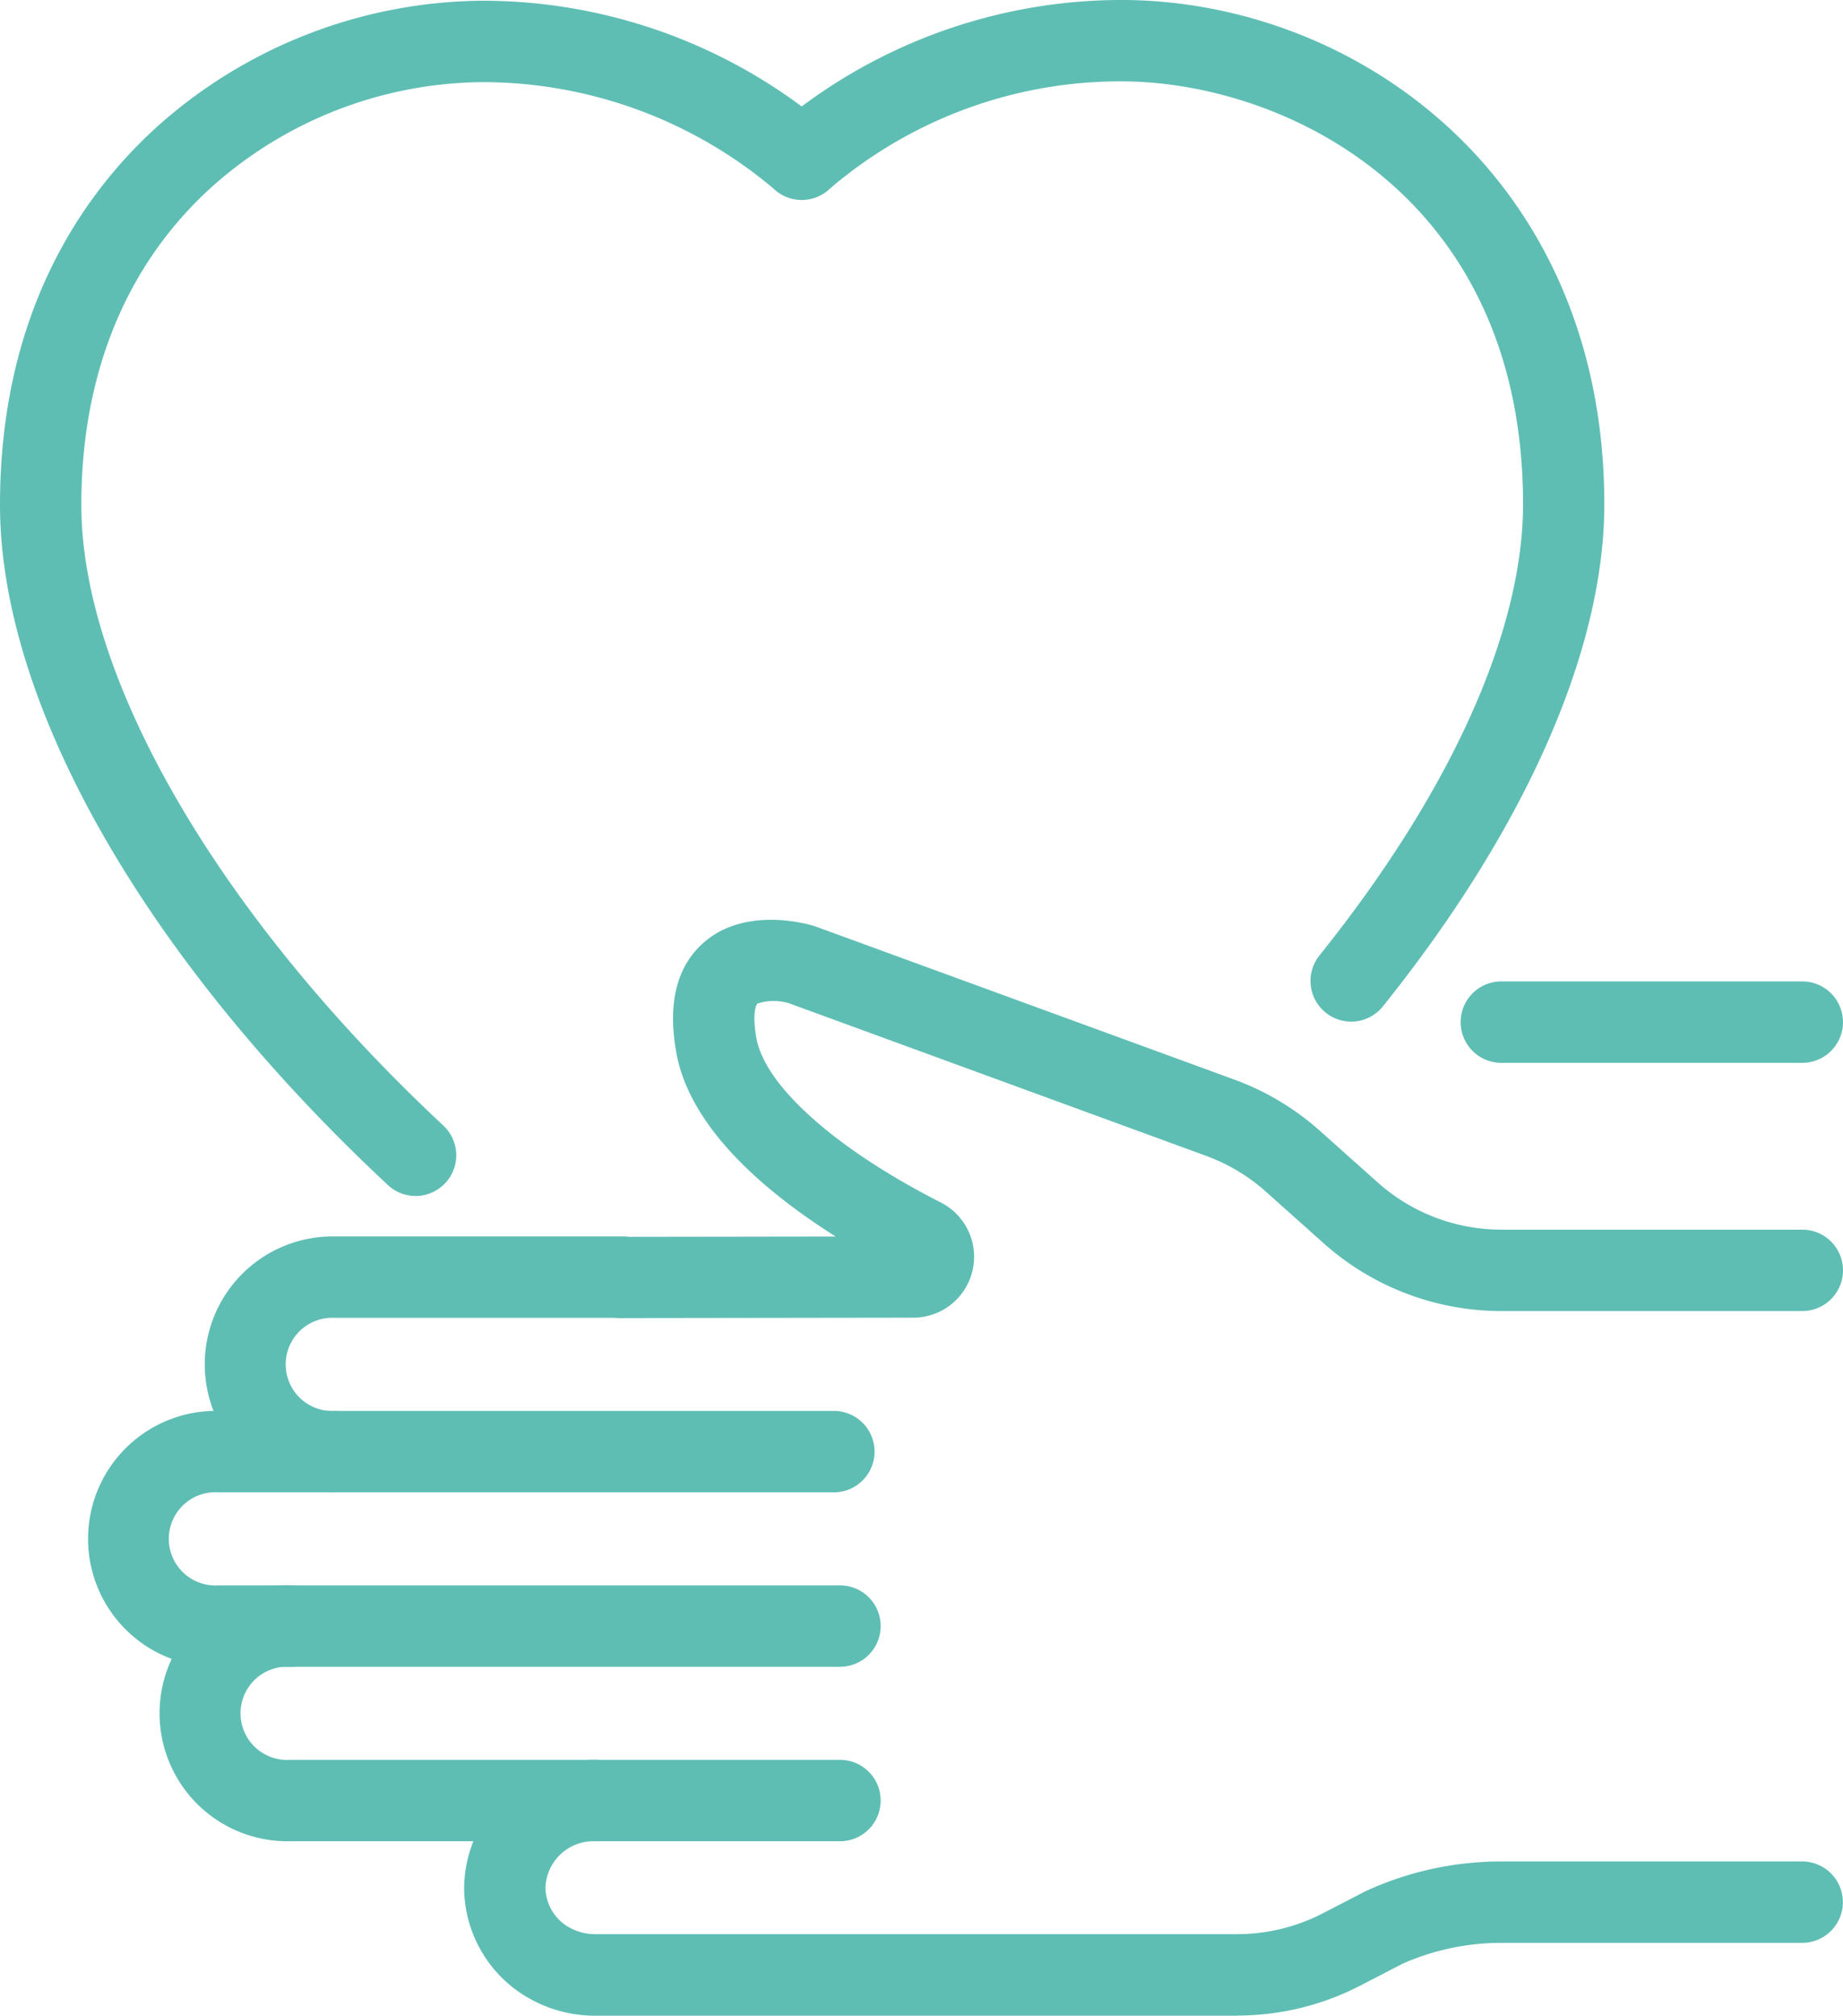
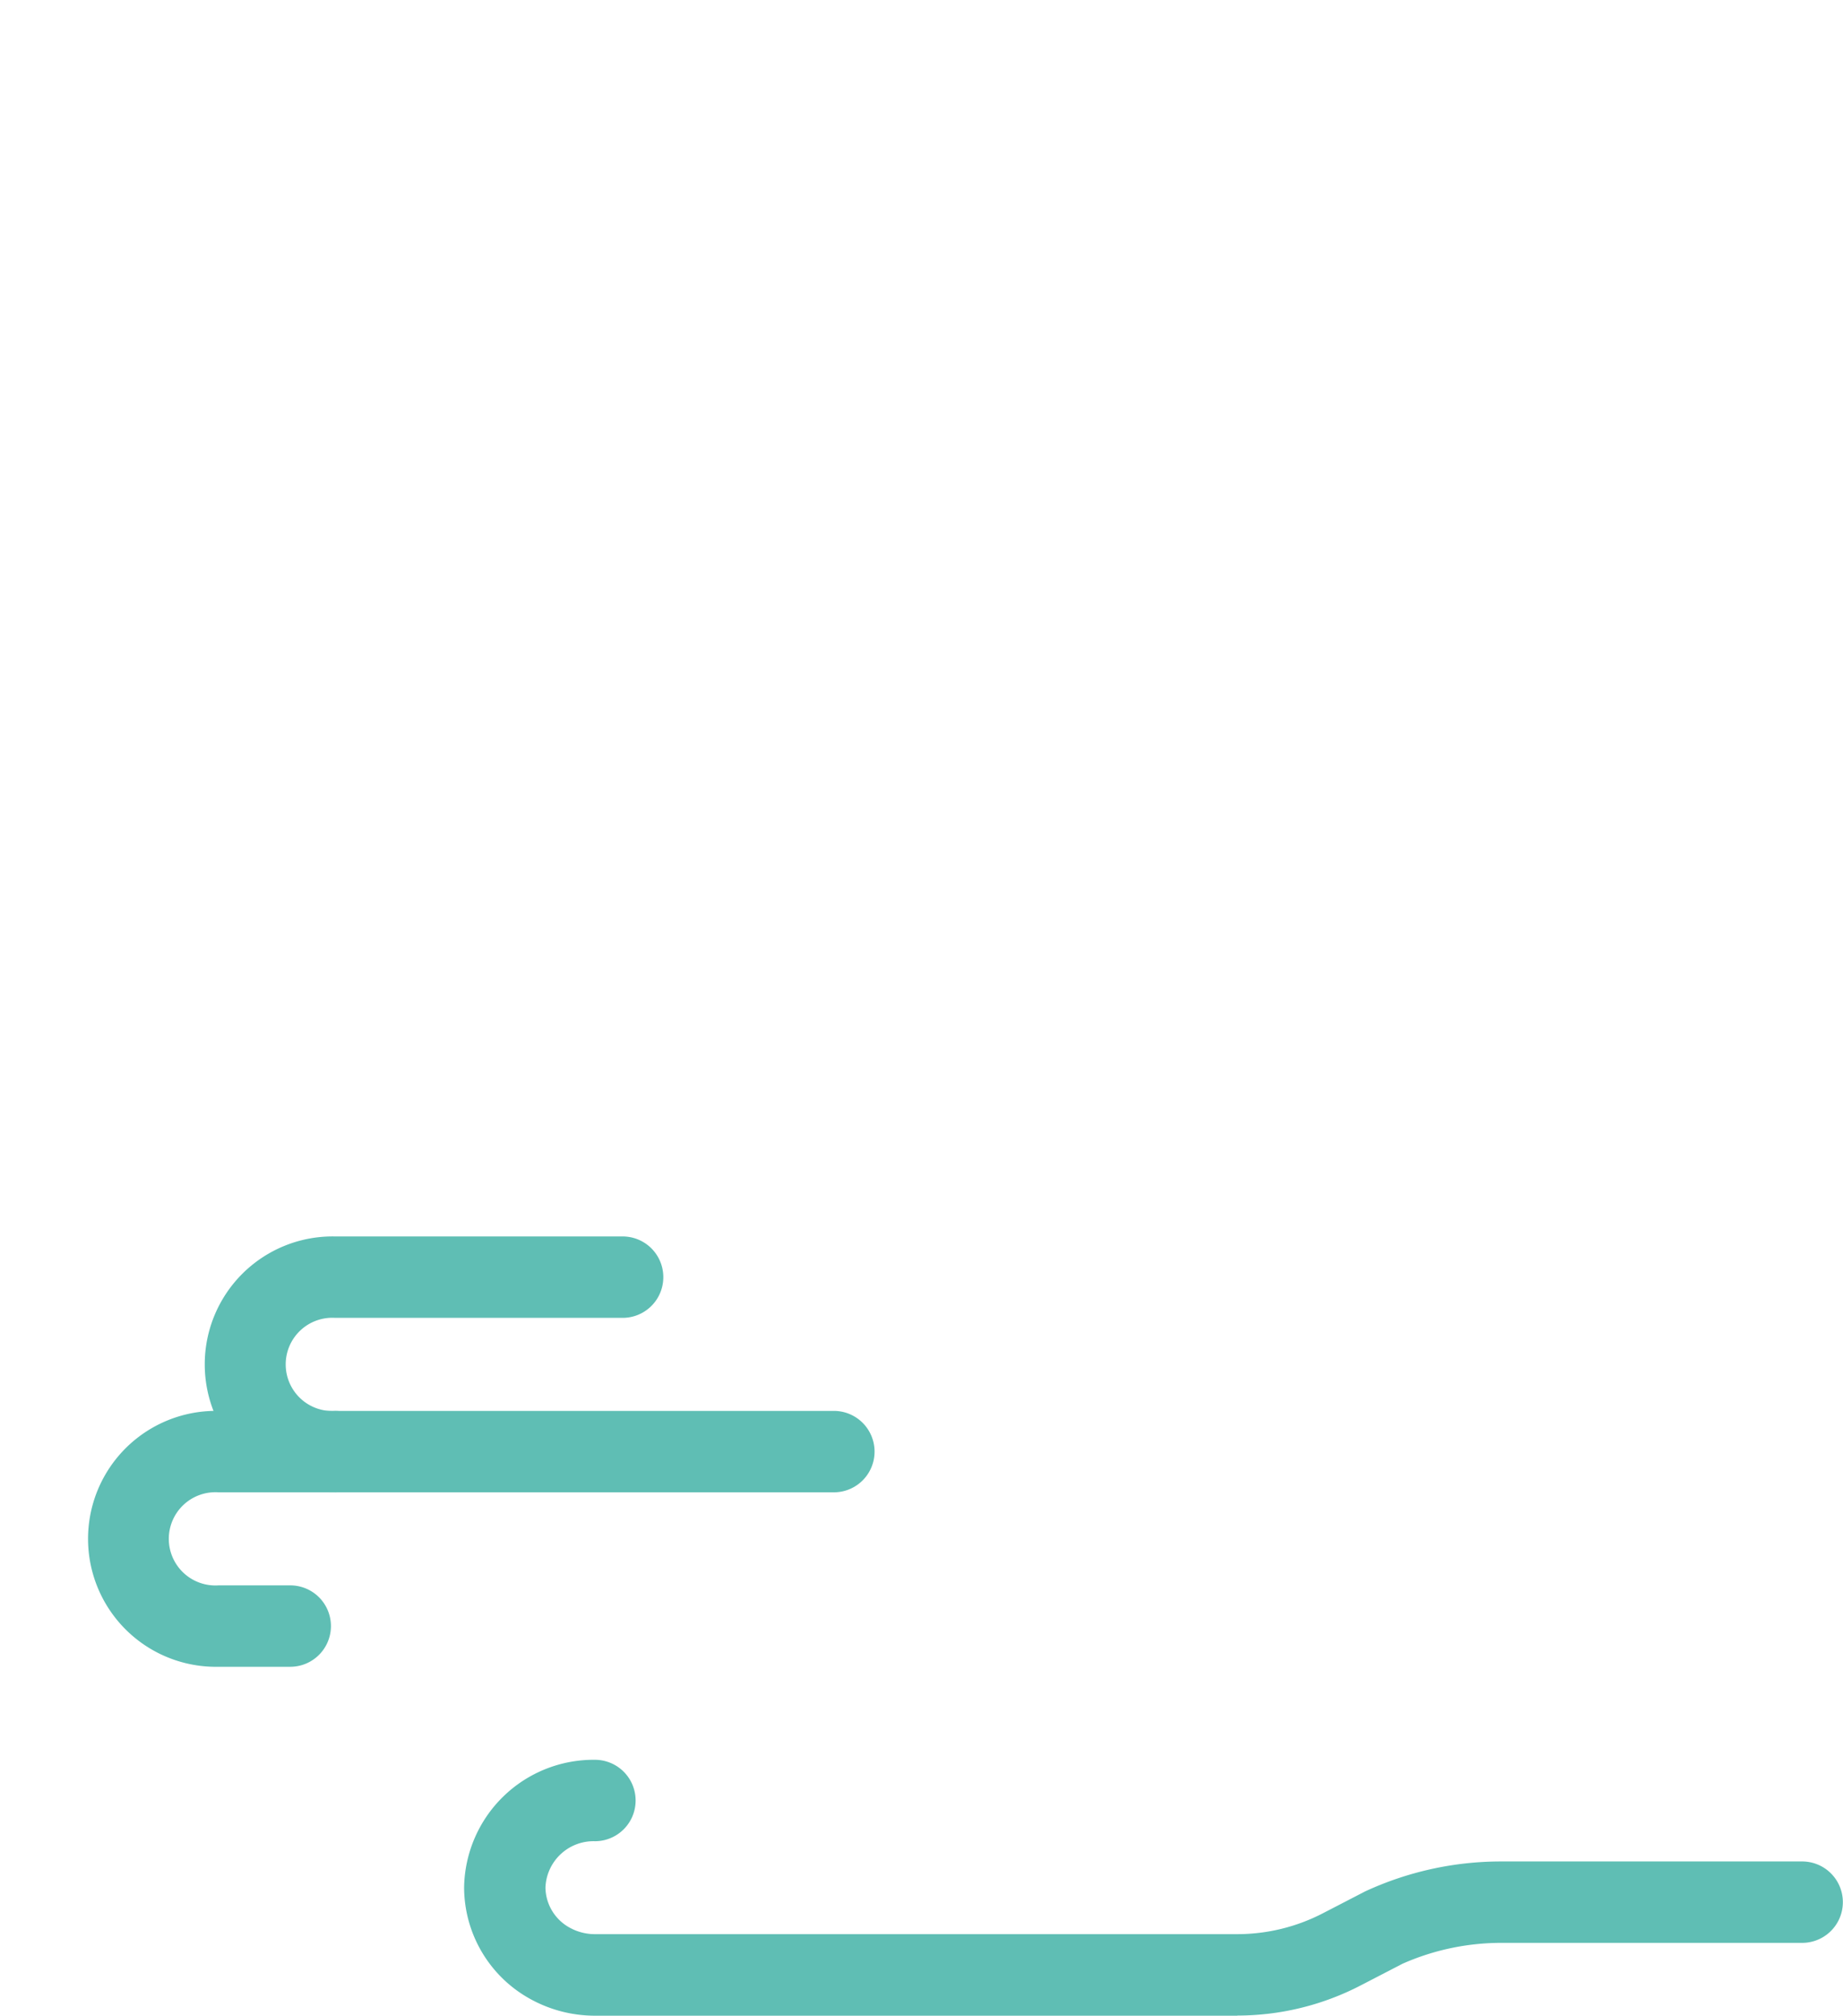
<svg xmlns="http://www.w3.org/2000/svg" id="kouhukin-box-img03" width="71.51" height="78.163" viewBox="0 0 71.51 78.163">
  <defs>
    <clipPath id="clip-path">
      <rect id="長方形_25046" data-name="長方形 25046" width="71.51" height="78.163" fill="#5fbeb4" />
    </clipPath>
  </defs>
  <g id="グループ_24628" data-name="グループ 24628" clip-path="url(#clip-path)">
    <path id="パス_75230" data-name="パス 75230" d="M25.079,287.231H22.3a4.962,4.962,0,1,1,0-9.922H46.177a1.578,1.578,0,1,1,0,3.157H22.3a1.808,1.808,0,1,0,0,3.608h2.784a1.578,1.578,0,1,1,0,3.157" transform="translate(-13.822 -222.598)" fill="#5fbeb4" />
    <path id="パス_75231" data-name="パス 75231" d="M45.268,252.94a4.962,4.962,0,1,1,0-9.922H56.421a1.578,1.578,0,1,1,0,3.157H45.268a1.808,1.808,0,1,0,0,3.609,1.578,1.578,0,0,1,0,3.157" transform="translate(-32.262 -195.072)" fill="#5fbeb4" />
-     <path id="パス_75232" data-name="パス 75232" d="M57.739,321.52H36.4a4.962,4.962,0,1,1,0-9.922H57.739a1.578,1.578,0,0,1,0,3.157H36.4a1.808,1.808,0,1,0,0,3.609H57.739a1.578,1.578,0,0,1,0,3.157" transform="translate(-25.147 -250.122)" fill="#5fbeb4" />
-     <path id="パス_75233" data-name="パス 75233" d="M116.027,196.245a1.578,1.578,0,0,1,0-3.157l8.267-.012c-2.707-1.709-5.652-4.192-6.182-7.122-.346-1.91.008-3.347,1.054-4.27,1.621-1.431,4.051-.726,4.323-.64l16.255,5.939a10.313,10.313,0,0,1,3.345,2l2.234,1.994a7.2,7.2,0,0,0,4.8,1.832H161.8a1.578,1.578,0,0,1,0,3.157H150.123a10.358,10.358,0,0,1-6.9-2.633l-2.234-1.994a7.185,7.185,0,0,0-2.327-1.393l-16.137-5.9a1.984,1.984,0,0,0-1.27,0c-.051.046-.206.406-.036,1.34.336,1.856,3.079,4.3,7.157,6.371a2.362,2.362,0,0,1-1.069,4.466l-11.274.016Z" transform="translate(-91.869 -145.127)" fill="#5fbeb4" />
    <path id="パス_75234" data-name="パス 75234" d="M121.287,355.811H96.359a5.177,5.177,0,0,1-2.484-.634,4.952,4.952,0,0,1-2.593-4.328,5.025,5.025,0,0,1,5.076-4.961,1.578,1.578,0,0,1,0,3.157,1.867,1.867,0,0,0-1.92,1.8,1.8,1.8,0,0,0,.955,1.56,2.01,2.01,0,0,0,.965.244h24.928a7.233,7.233,0,0,0,3.316-.809l1.639-.848a12.558,12.558,0,0,1,5.285-1.162H143.2a1.578,1.578,0,1,1,0,3.157H131.527a9.475,9.475,0,0,0-3.833.809l-1.638.848a10.408,10.408,0,0,1-4.769,1.162" transform="translate(-73.274 -277.648)" fill="#5fbeb4" />
-     <path id="パス_75235" data-name="パス 75235" d="M300.522,196.054H288.844a1.578,1.578,0,1,1,0-3.157h11.678a1.578,1.578,0,0,1,0,3.157" transform="translate(-230.591 -154.84)" fill="#5fbeb4" />
-     <path id="パス_75236" data-name="パス 75236" d="M16.126,46.377a1.572,1.572,0,0,1-1.076-.424C5.635,37.171.009,27.321,0,19.6-.009,11.927,3.388,7.309,6.239,4.786A19.137,19.137,0,0,1,18.73.029h.024a20.767,20.767,0,0,1,12.352,4.1A20.768,20.768,0,0,1,43.473,0h.021c9.085,0,18.74,6.841,18.755,19.532.007,5.655-3.044,12.578-8.591,19.494a1.578,1.578,0,1,1-2.462-1.975c5.1-6.357,7.9-12.578,7.9-17.516-.013-12.019-9.331-16.379-15.6-16.379h-.015A17.339,17.339,0,0,0,32.208,7.31a1.578,1.578,0,0,1-2.2,0A17.536,17.536,0,0,0,18.754,3.186h-.02A15.94,15.94,0,0,0,8.33,7.15c-3.391,3-5.18,7.3-5.174,12.449C3.164,26.357,8.547,35.57,17.2,43.645a1.578,1.578,0,0,1-1.077,2.733" transform="translate(0 -0.001)" fill="#5fbeb4" />
  </g>
</svg>